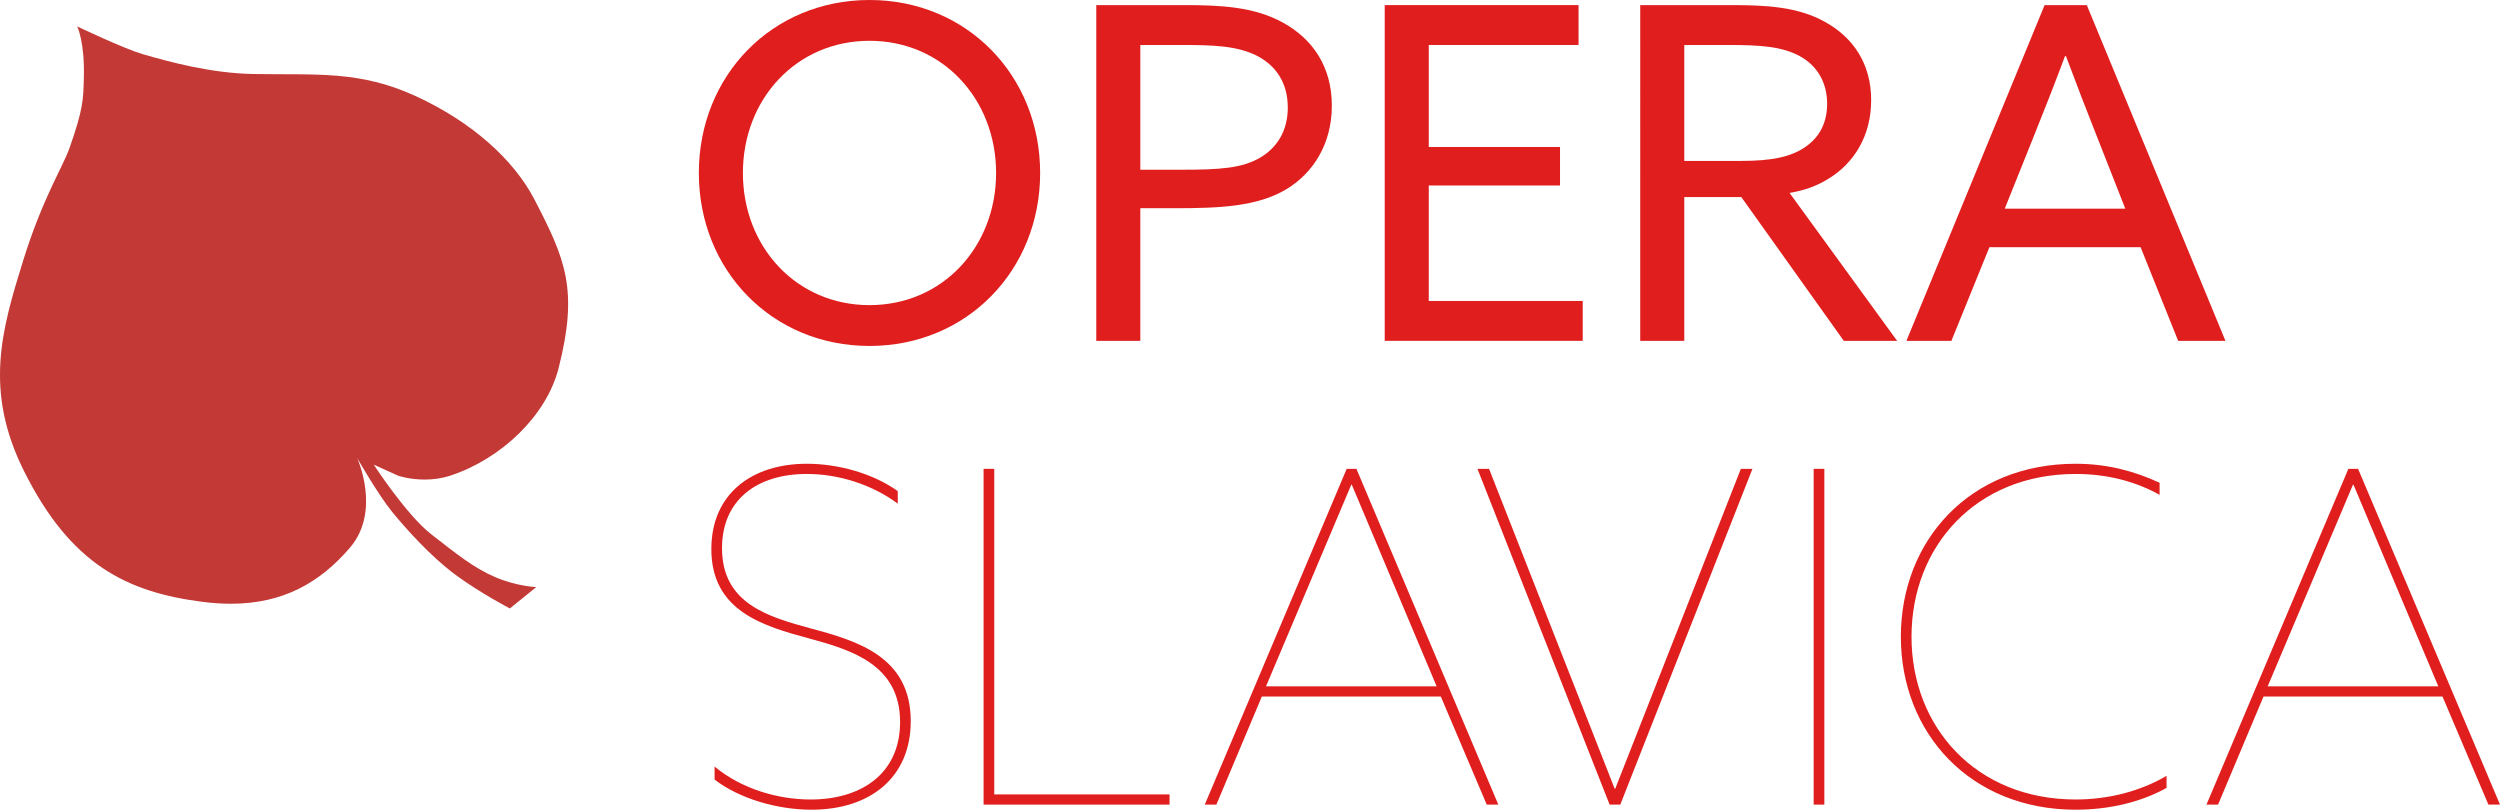
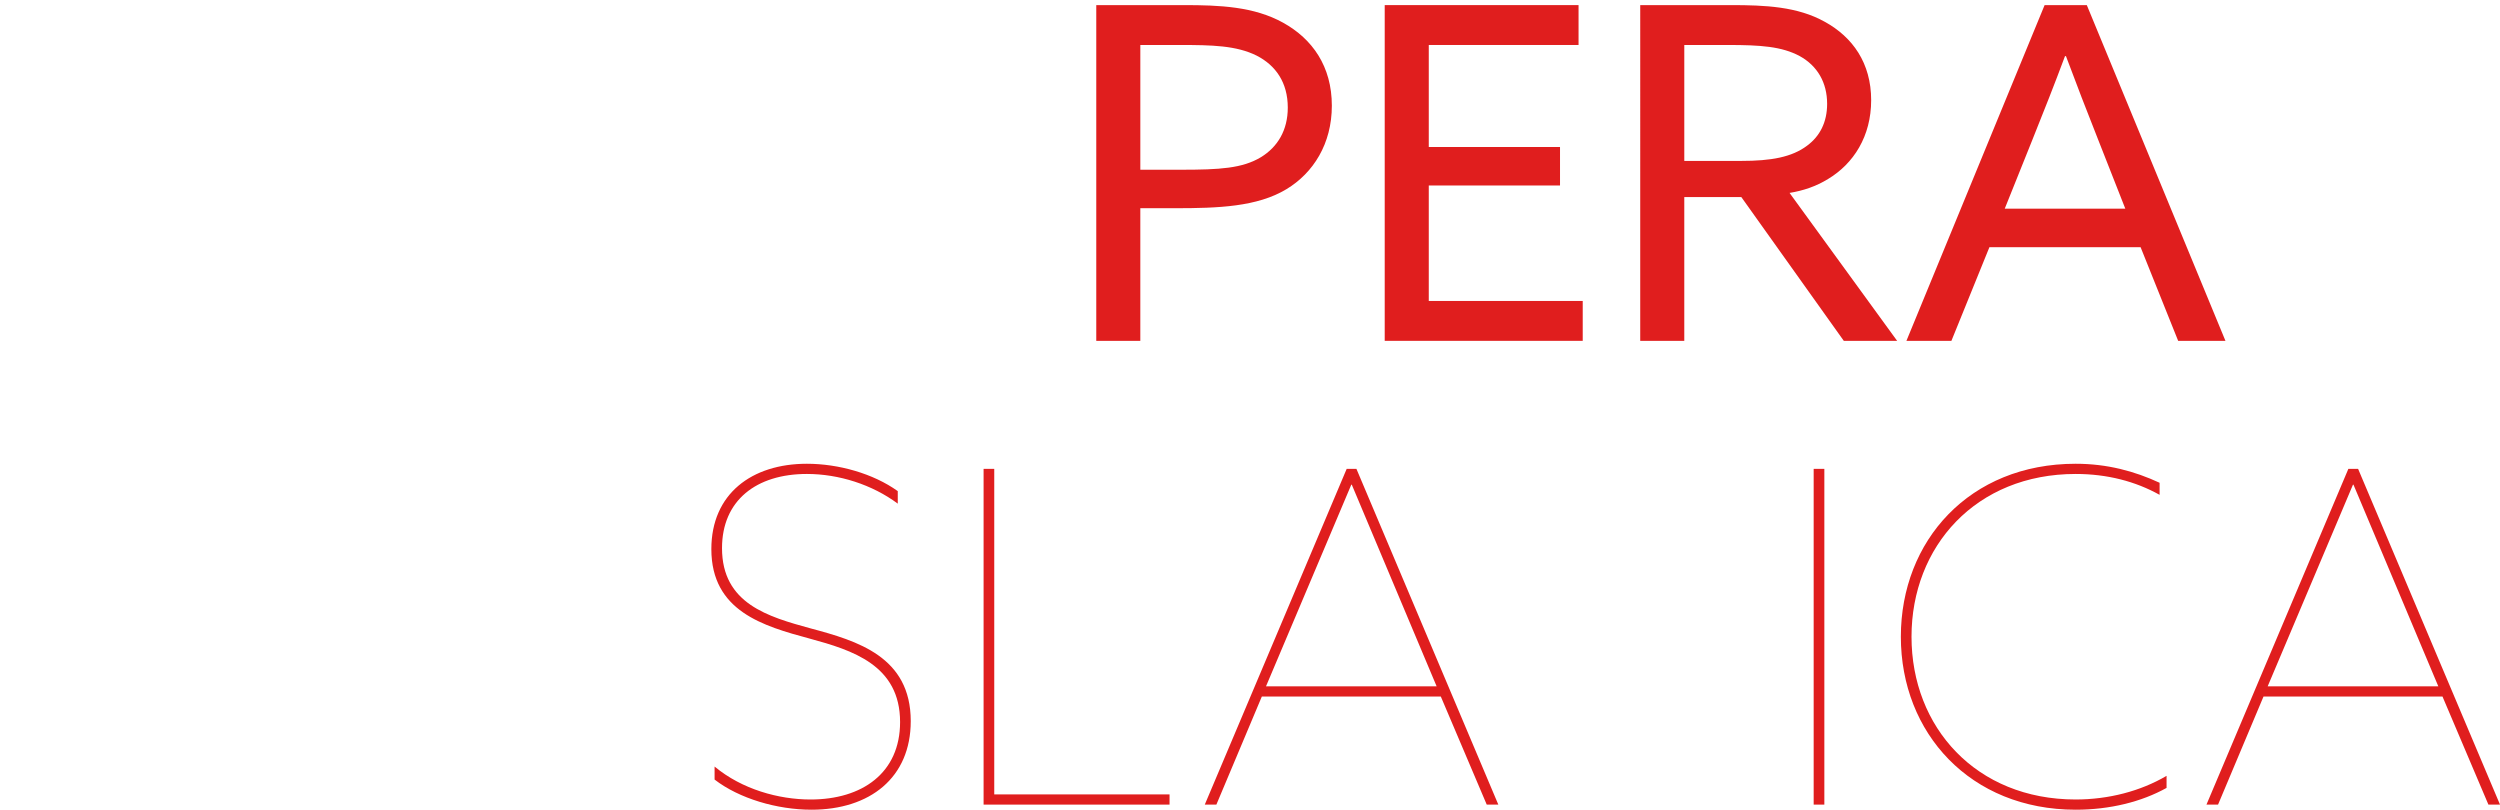
<svg xmlns="http://www.w3.org/2000/svg" xmlns:ns1="http://sodipodi.sourceforge.net/DTD/sodipodi-0.dtd" xmlns:ns2="http://www.inkscape.org/namespaces/inkscape" version="1.1" id="Vrstva_1" x="0px" y="0px" width="267.877" height="86.761" viewBox="0 0 267.877 86.761" enable-background="new 0 0 1190.55 841.89" xml:space="preserve" ns1:docname="logo_operaslav_crop.svg" ns2:version="0.92.4 (5da689c313, 2019-01-14)">
  <defs id="defs936" />
  <ns1:namedview pagecolor="#ffffff" bordercolor="#666666" borderopacity="1" objecttolerance="10" gridtolerance="10" guidetolerance="10" ns2:pageopacity="0" ns2:pageshadow="2" ns2:window-width="640" ns2:window-height="480" id="namedview934" showgrid="false" fit-margin-top="0" fit-margin-left="0" fit-margin-right="0" fit-margin-bottom="0" ns2:zoom="0.33377281" ns2:cx="132.15169" ns2:cy="43.815993" ns2:window-x="0" ns2:window-y="0" ns2:window-maximized="1" ns2:current-layer="Vrstva_1" />
-   <path d="m 54.632,65.197 2.826,-2.287 c 0,0 -2.054,-0.08 -4.359,-1.055 -2.308,-0.968 -4.232,-2.541 -6.883,-4.602 -2.658,-2.061 -6.17,-7.467 -6.17,-7.467 l 2.613,1.186 c 0,0 1.195,0.415 2.846,0.415 0.822,0 1.763,-0.104 2.721,-0.415 5.456,-1.781 10.315,-6.406 11.623,-11.502 2.15,-8.424 0.752,-11.682 -2.608,-18.141 -2.184,-4.189 -6.64,-8.245 -12.69,-11.027 -6.048,-2.78 -10.667,-2.252 -17.425,-2.373 -4.505,-0.078 -9.011,-1.302 -11.857,-2.133 -2.004,-0.583 -6.996,-2.963 -6.996,-2.963 0,0 0.829,1.663 0.71,5.574 -0.063,2.263 -0.056,3.267 -1.539,7.467 -0.713,2.017 -2.907,5.404 -4.977,12.095 -2.313,7.447 -4.19,13.91 0.115,22.525 4.978,9.96 10.951,12.941 19.087,13.991 1.077,0.14 2.091,0.206 3.056,0.206 5.653,0 9.574,-2.291 12.759,-5.991 3.393,-3.935 0.785,-9.63 0.785,-9.63 0,0 2.276,3.98 3.767,5.799 1.493,1.819 4.113,4.757 6.771,6.721 2.663,1.96 5.825,3.607 5.825,3.607" id="path901" ns2:connector-curvature="0" style="fill:#c33936" />
  <g id="g931" transform="translate(-463.123,-378)">
    <g id="g913">
-       <path d="m 556.29,378 c 10.435,0 18.285,8.1 18.285,18.535 0,10.434 -7.851,18.534 -18.285,18.534 -10.435,0 -18.286,-8.1 -18.286,-18.534 0,-10.435 7.85,-18.535 18.286,-18.535 z m 0,32.695 c 7.851,0 13.565,-6.261 13.565,-14.161 0,-7.901 -5.715,-14.162 -13.565,-14.162 -7.851,0 -13.565,6.261 -13.565,14.162 -10e-4,7.901 5.713,14.161 13.565,14.161 z" id="path903" ns2:connector-curvature="0" style="fill:#e01e1e" />
      <path d="m 580.589,378.547 h 9.391 c 3.826,0 7.503,0.149 10.634,1.888 3.13,1.739 5.217,4.671 5.217,8.894 0,4.075 -1.987,7.206 -4.869,8.944 -3.131,1.888 -7.304,2.037 -11.926,2.037 h -3.727 v 14.211 h -4.72 z m 9.043,17.64 c 4.224,0 6.608,-0.149 8.597,-1.342 1.788,-1.093 2.881,-2.882 2.881,-5.316 0,-2.684 -1.291,-4.522 -3.328,-5.565 -2.187,-1.093 -4.82,-1.143 -8.199,-1.143 h -4.273 v 13.366 z" id="path905" ns2:connector-curvature="0" style="fill:#e01e1e" />
      <path d="m 611.496,378.547 h 20.77 v 4.273 h -16.049 v 10.931 h 14.063 v 4.124 h -14.063 v 12.373 h 16.496 v 4.273 h -21.217 z" id="path907" ns2:connector-curvature="0" style="fill:#e01e1e" />
      <path d="m 638.875,378.547 h 9.739 c 3.628,0 7.106,0.149 10.038,1.789 2.981,1.64 4.968,4.422 4.968,8.397 0,3.876 -1.888,6.808 -4.62,8.447 -1.292,0.795 -2.634,1.243 -4.125,1.491 l 11.528,15.851 h -5.715 l -10.98,-15.404 h -6.112 v 15.404 h -4.721 z m 10.833,16.695 c 3.18,0 5.416,-0.397 7.056,-1.64 1.342,-0.994 2.137,-2.484 2.137,-4.472 0,-2.286 -1.043,-4.074 -2.932,-5.118 -1.938,-1.043 -4.224,-1.192 -7.702,-1.192 h -4.671 v 12.422 z" id="path909" ns2:connector-curvature="0" style="fill:#e01e1e" />
      <path d="m 682.205,378.547 h 4.521 l 14.856,35.975 h -5.067 l -4.025,-10.037 h -16.199 l -4.073,10.037 h -4.82 z m -4.273,21.813 h 12.919 l -2.932,-7.453 c -1.143,-2.882 -2.336,-5.963 -3.428,-8.895 h -0.1 c -1.094,2.932 -2.286,5.963 -3.528,9.044 z" id="path911" ns2:connector-curvature="0" style="fill:#e01e1e" />
    </g>
    <g id="g929">
      <path d="m 539.693,460.139 c 2.932,2.436 6.857,3.528 10.285,3.528 5.516,0 9.59,-2.832 9.59,-8.298 0,-6.111 -5.118,-7.701 -9.689,-8.944 -4.969,-1.341 -10.534,-2.931 -10.534,-9.589 0,-5.914 4.323,-9.144 10.236,-9.144 3.378,0 7.105,1.044 9.738,2.932 v 1.342 c -2.732,-2.037 -6.31,-3.181 -9.738,-3.181 -5.417,0 -9.093,2.833 -9.093,7.951 0,5.963 4.969,7.354 9.49,8.596 5.02,1.342 10.733,3.031 10.733,9.938 0,6.063 -4.373,9.491 -10.633,9.491 -3.678,0 -7.752,-1.192 -10.386,-3.23 v -1.392 z" id="path915" ns2:connector-curvature="0" style="fill:#e01e1e" />
      <path d="m 568.514,428.239 h 1.143 v 34.882 h 18.783 v 1.093 h -19.925 v -35.975 z" id="path917" ns2:connector-curvature="0" style="fill:#e01e1e" />
      <path d="m 607.421,428.239 h 1.044 l 15.204,35.975 h -1.242 l -4.919,-11.577 h -19.18 l -4.87,11.577 h -1.242 z m -8.646,23.304 h 18.285 l -9.094,-21.614 h -0.049 z" id="path919" ns2:connector-curvature="0" style="fill:#e01e1e" />
-       <path d="m 621.435,428.239 h 1.242 l 13.465,34.285 h 0.05 l 13.466,-34.285 h 1.242 l -14.162,35.975 h -1.143 z" id="path921" ns2:connector-curvature="0" style="fill:#e01e1e" />
      <path d="m 657.459,428.239 h 1.144 v 35.975 h -1.144 z" id="path923" ns2:connector-curvature="0" style="fill:#e01e1e" />
      <path d="m 685.533,427.692 c 3.379,0 6.311,0.795 8.993,2.037 v 1.292 c -2.584,-1.44 -5.614,-2.236 -8.993,-2.236 -10.683,0 -17.59,7.752 -17.59,17.441 0,9.689 6.907,17.44 17.59,17.44 3.528,0 6.956,-0.895 9.739,-2.534 v 1.292 c -2.684,1.491 -6.063,2.336 -9.739,2.336 -11.279,0 -18.732,-8.198 -18.732,-18.534 0,-10.285 7.353,-18.534 18.732,-18.534 z" id="path925" ns2:connector-curvature="0" style="fill:#e01e1e" />
      <path d="m 714.752,428.239 h 1.043 L 731,464.214 h -1.242 l -4.919,-11.577 h -19.181 l -4.869,11.577 h -1.242 z m -8.647,23.304 h 18.286 l -9.094,-21.614 h -0.049 z" id="path927" ns2:connector-curvature="0" style="fill:#e01e1e" />
    </g>
  </g>
</svg>